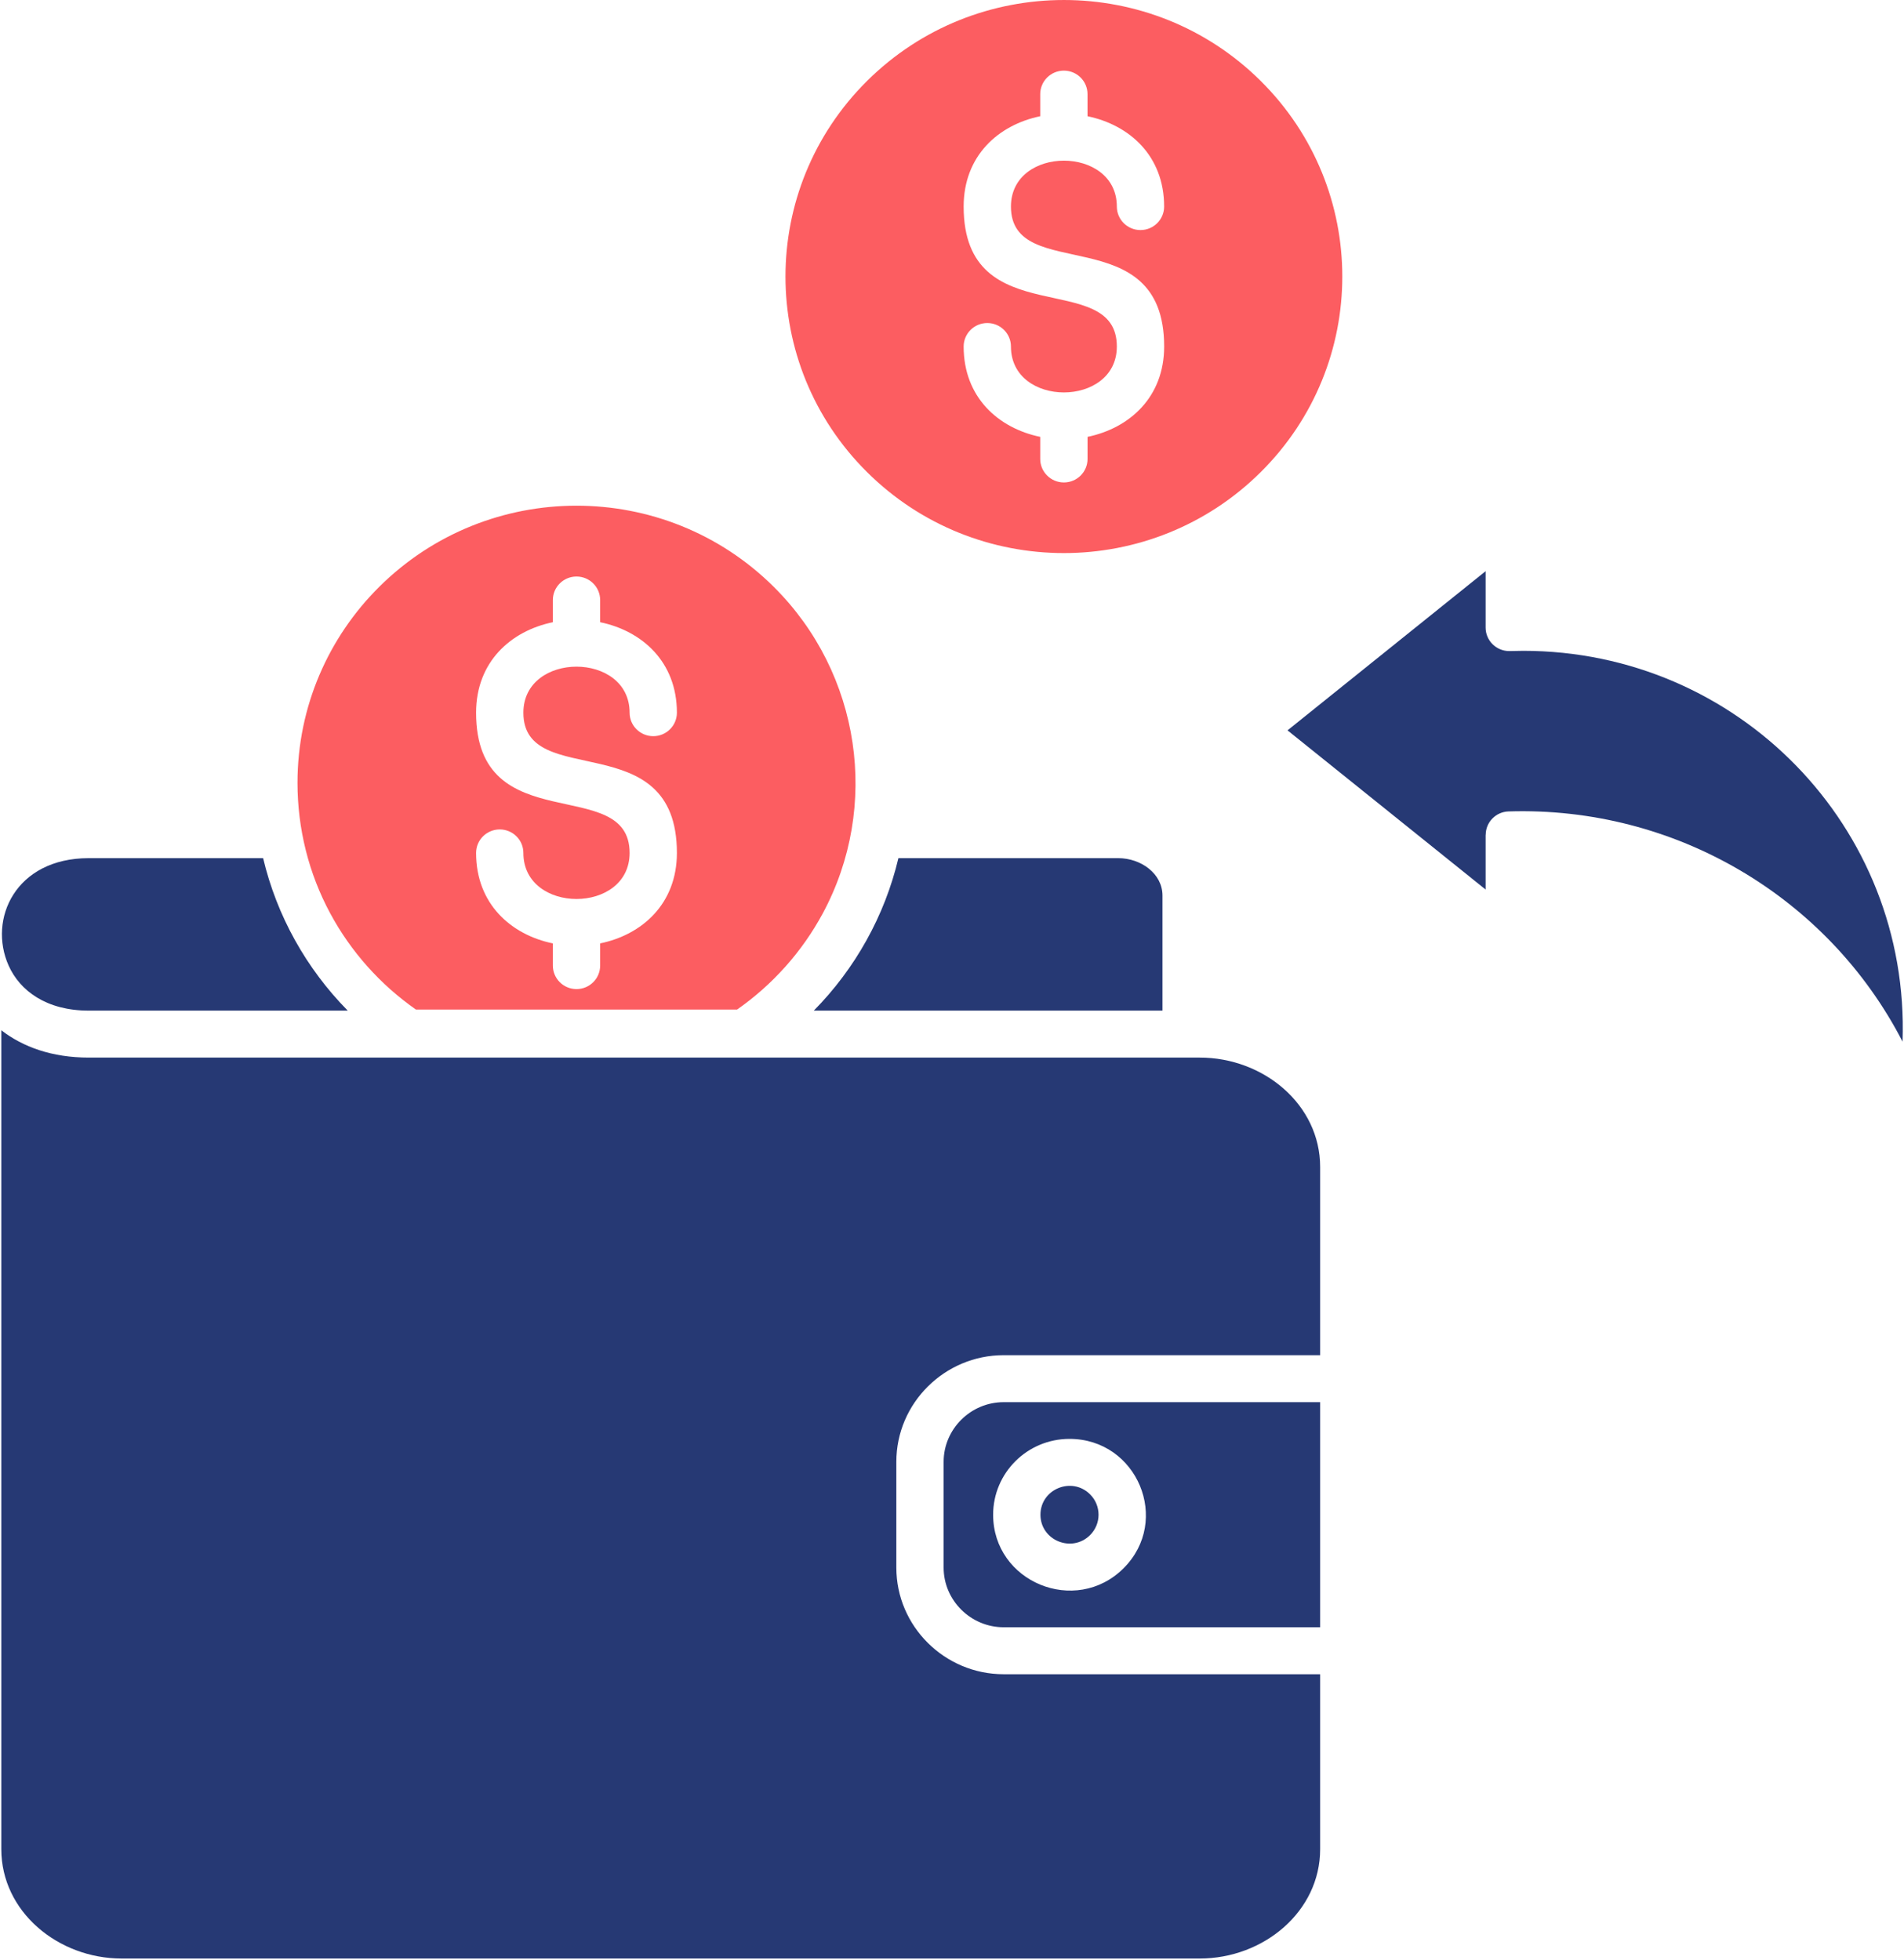
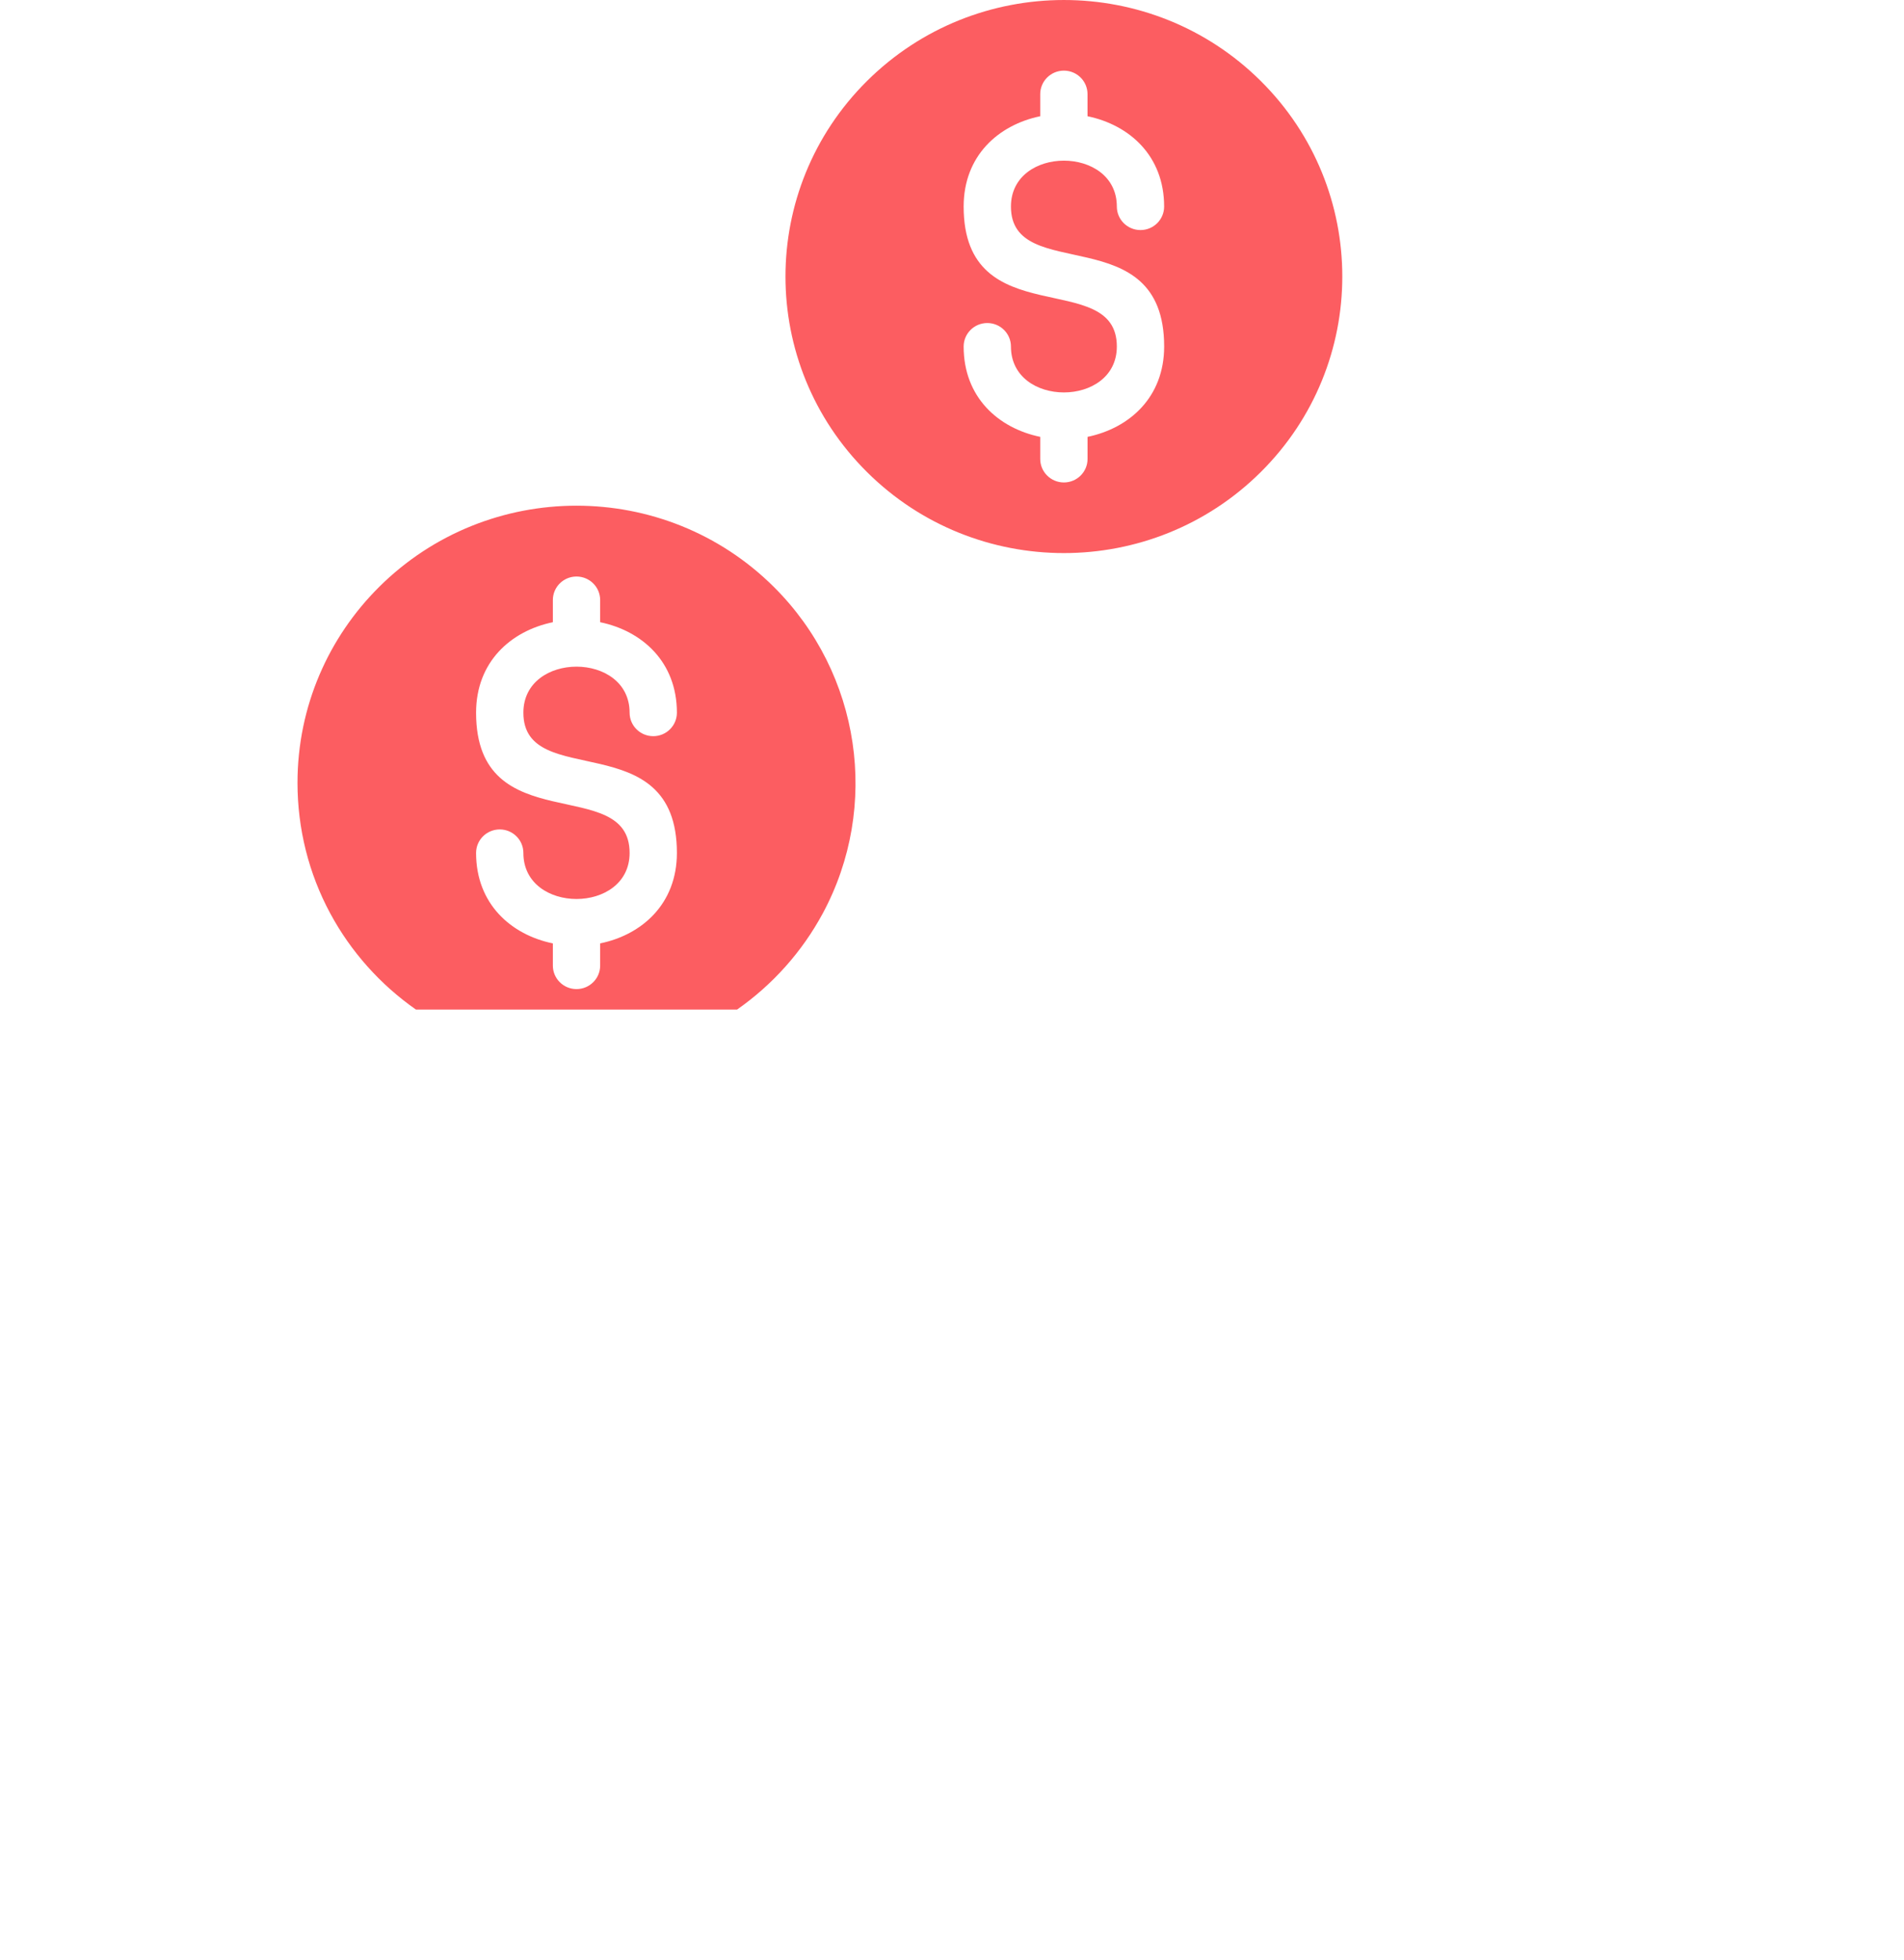
<svg xmlns="http://www.w3.org/2000/svg" width="68" height="70" viewBox="0 0 68 70" fill="none">
  <g clip-path="url(#clip0_2481_39730)">
-     <path fill-rule="evenodd" clip-rule="evenodd" d="M47.148 50.086H35.846C34.668 50.086 33.701 51.047 33.701 52.217V55.996C33.701 57.166 34.668 58.127 35.846 58.127H47.148V50.086ZM42.361 37.778H42.85C45.126 37.778 47.148 39.456 47.148 41.683V48.408H35.846C33.736 48.408 32.012 50.121 32.012 52.217V55.996C32.012 58.093 33.736 59.805 35.846 59.805H47.148V66.056C47.148 68.282 45.126 69.96 42.85 69.96H4.345C2.069 69.96 0.047 68.282 0.047 66.056V36.802C0.82 37.4 1.861 37.778 3.168 37.778L42.361 37.778ZM38.93 53.378C39.335 53.78 39.335 54.434 38.93 54.836C38.279 55.483 37.159 55.024 37.159 54.107C37.159 53.19 38.279 52.731 38.93 53.378ZM38.196 51.398C40.617 51.398 41.839 54.319 40.124 56.023C38.41 57.725 35.469 56.512 35.469 54.107C35.469 52.611 36.691 51.398 38.196 51.398ZM32.086 30.654H39.936C40.751 30.654 41.517 31.208 41.517 31.992V36.1H29.065C30.546 34.597 31.597 32.715 32.086 30.654ZM12.419 36.1H3.168C1.663 36.1 0.713 35.395 0.309 34.493C-0.435 32.831 0.557 30.654 3.168 30.654H9.397C9.886 32.715 10.938 34.597 12.419 36.1ZM53.058 31.775V29.821H53.061C53.061 29.371 53.421 28.999 53.877 28.985C59.816 28.797 65.28 32.034 67.949 37.209C68.215 29.528 62.058 23.248 54.4 23.248L53.903 23.257C53.436 23.257 53.058 22.881 53.058 22.418V20.403L45.983 26.089L53.058 31.775Z" fill="#263974" />
    <path fill-rule="evenodd" clip-rule="evenodd" d="M19.745 21.433C19.745 20.97 20.123 20.594 20.589 20.594C21.056 20.594 21.434 20.97 21.434 21.433V22.226C22.93 22.535 24.175 23.64 24.175 25.458C24.175 25.921 23.797 26.297 23.331 26.297C22.864 26.297 22.486 25.921 22.486 25.458C22.486 23.265 18.692 23.265 18.692 25.458C18.692 28.276 24.175 25.857 24.175 30.468C24.175 32.285 22.93 33.391 21.434 33.699V34.492C21.434 34.955 21.056 35.331 20.589 35.331C20.123 35.331 19.745 34.955 19.745 34.492V33.699C18.248 33.391 17.003 32.285 17.003 30.468C17.003 30.004 17.382 29.628 17.848 29.628C18.314 29.628 18.692 30.004 18.692 30.468C18.692 32.661 22.486 32.661 22.486 30.468C22.486 27.628 17.003 30.055 17.003 25.458C17.003 23.64 18.248 22.535 19.745 22.226V21.433ZM26.325 36.062C27.595 35.173 28.646 33.997 29.383 32.63C31.438 28.817 30.748 24.055 27.635 20.963C23.744 17.097 17.435 17.097 13.543 20.963C11.74 22.754 10.625 25.229 10.625 27.963C10.625 29.599 11.024 31.199 11.796 32.63C12.532 33.997 13.584 35.173 14.854 36.062H26.325ZM37.151 3.362C37.151 2.899 37.529 2.523 37.996 2.523C38.462 2.523 38.84 2.899 38.84 3.362V4.152C40.334 4.461 41.576 5.564 41.576 7.378C41.576 7.842 41.198 8.218 40.732 8.218C40.265 8.218 39.887 7.842 39.887 7.378C39.887 5.192 36.105 5.192 36.105 7.378C36.105 10.189 41.577 7.776 41.577 12.378C41.577 14.193 40.335 15.296 38.841 15.605V16.395C38.841 16.858 38.462 17.234 37.996 17.234C37.53 17.234 37.151 16.858 37.151 16.395V15.605C35.657 15.296 34.416 14.193 34.416 12.378C34.416 11.915 34.794 11.539 35.26 11.539C35.727 11.539 36.105 11.915 36.105 12.378C36.105 14.565 39.887 14.565 39.887 12.378C39.887 9.547 34.416 11.968 34.416 7.378C34.416 5.564 35.657 4.461 37.151 4.152L37.151 3.362ZM45.027 2.893C48.91 6.751 48.91 13.006 45.027 16.863C41.144 20.721 34.848 20.721 30.965 16.863C27.082 13.006 27.082 6.751 30.965 2.893C34.848 -0.964 41.144 -0.964 45.027 2.893Z" fill="#FC5D61" />
  </g>
  <defs>
    <clipPath id="clip0_2481_39730">
      <rect width="68" height="70" fill="white" />
    </clipPath>
  </defs>
</svg>